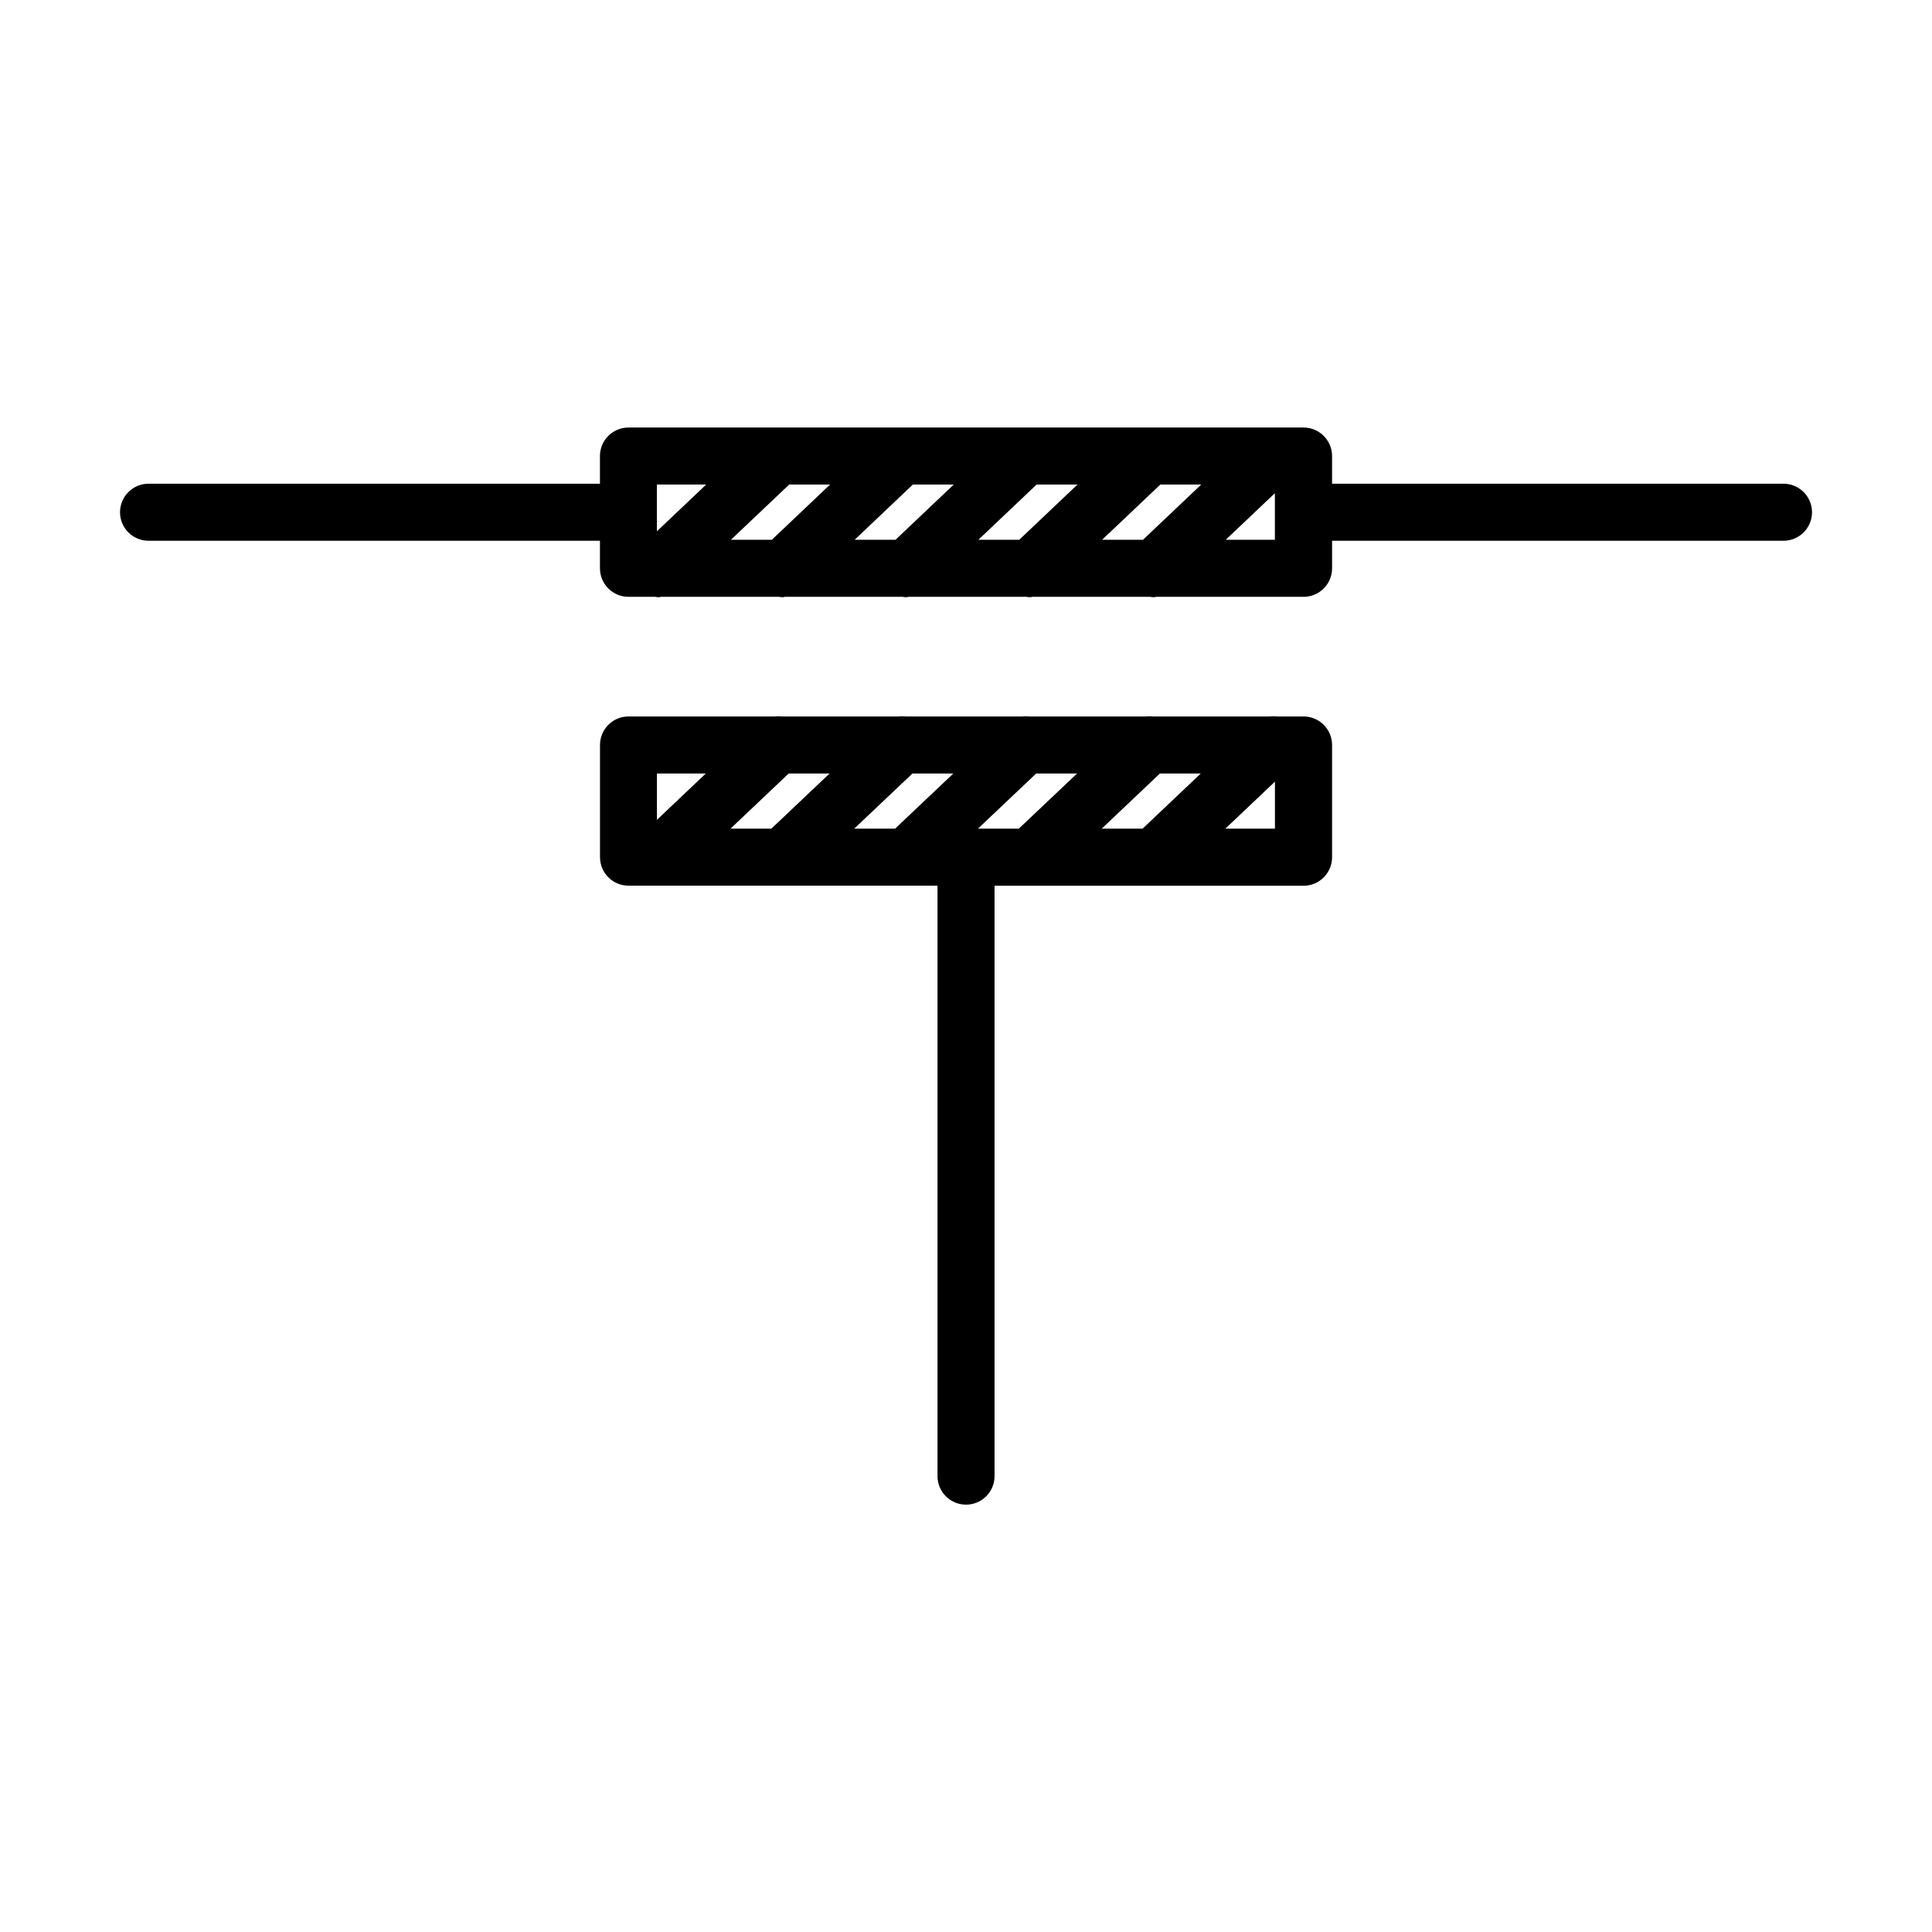
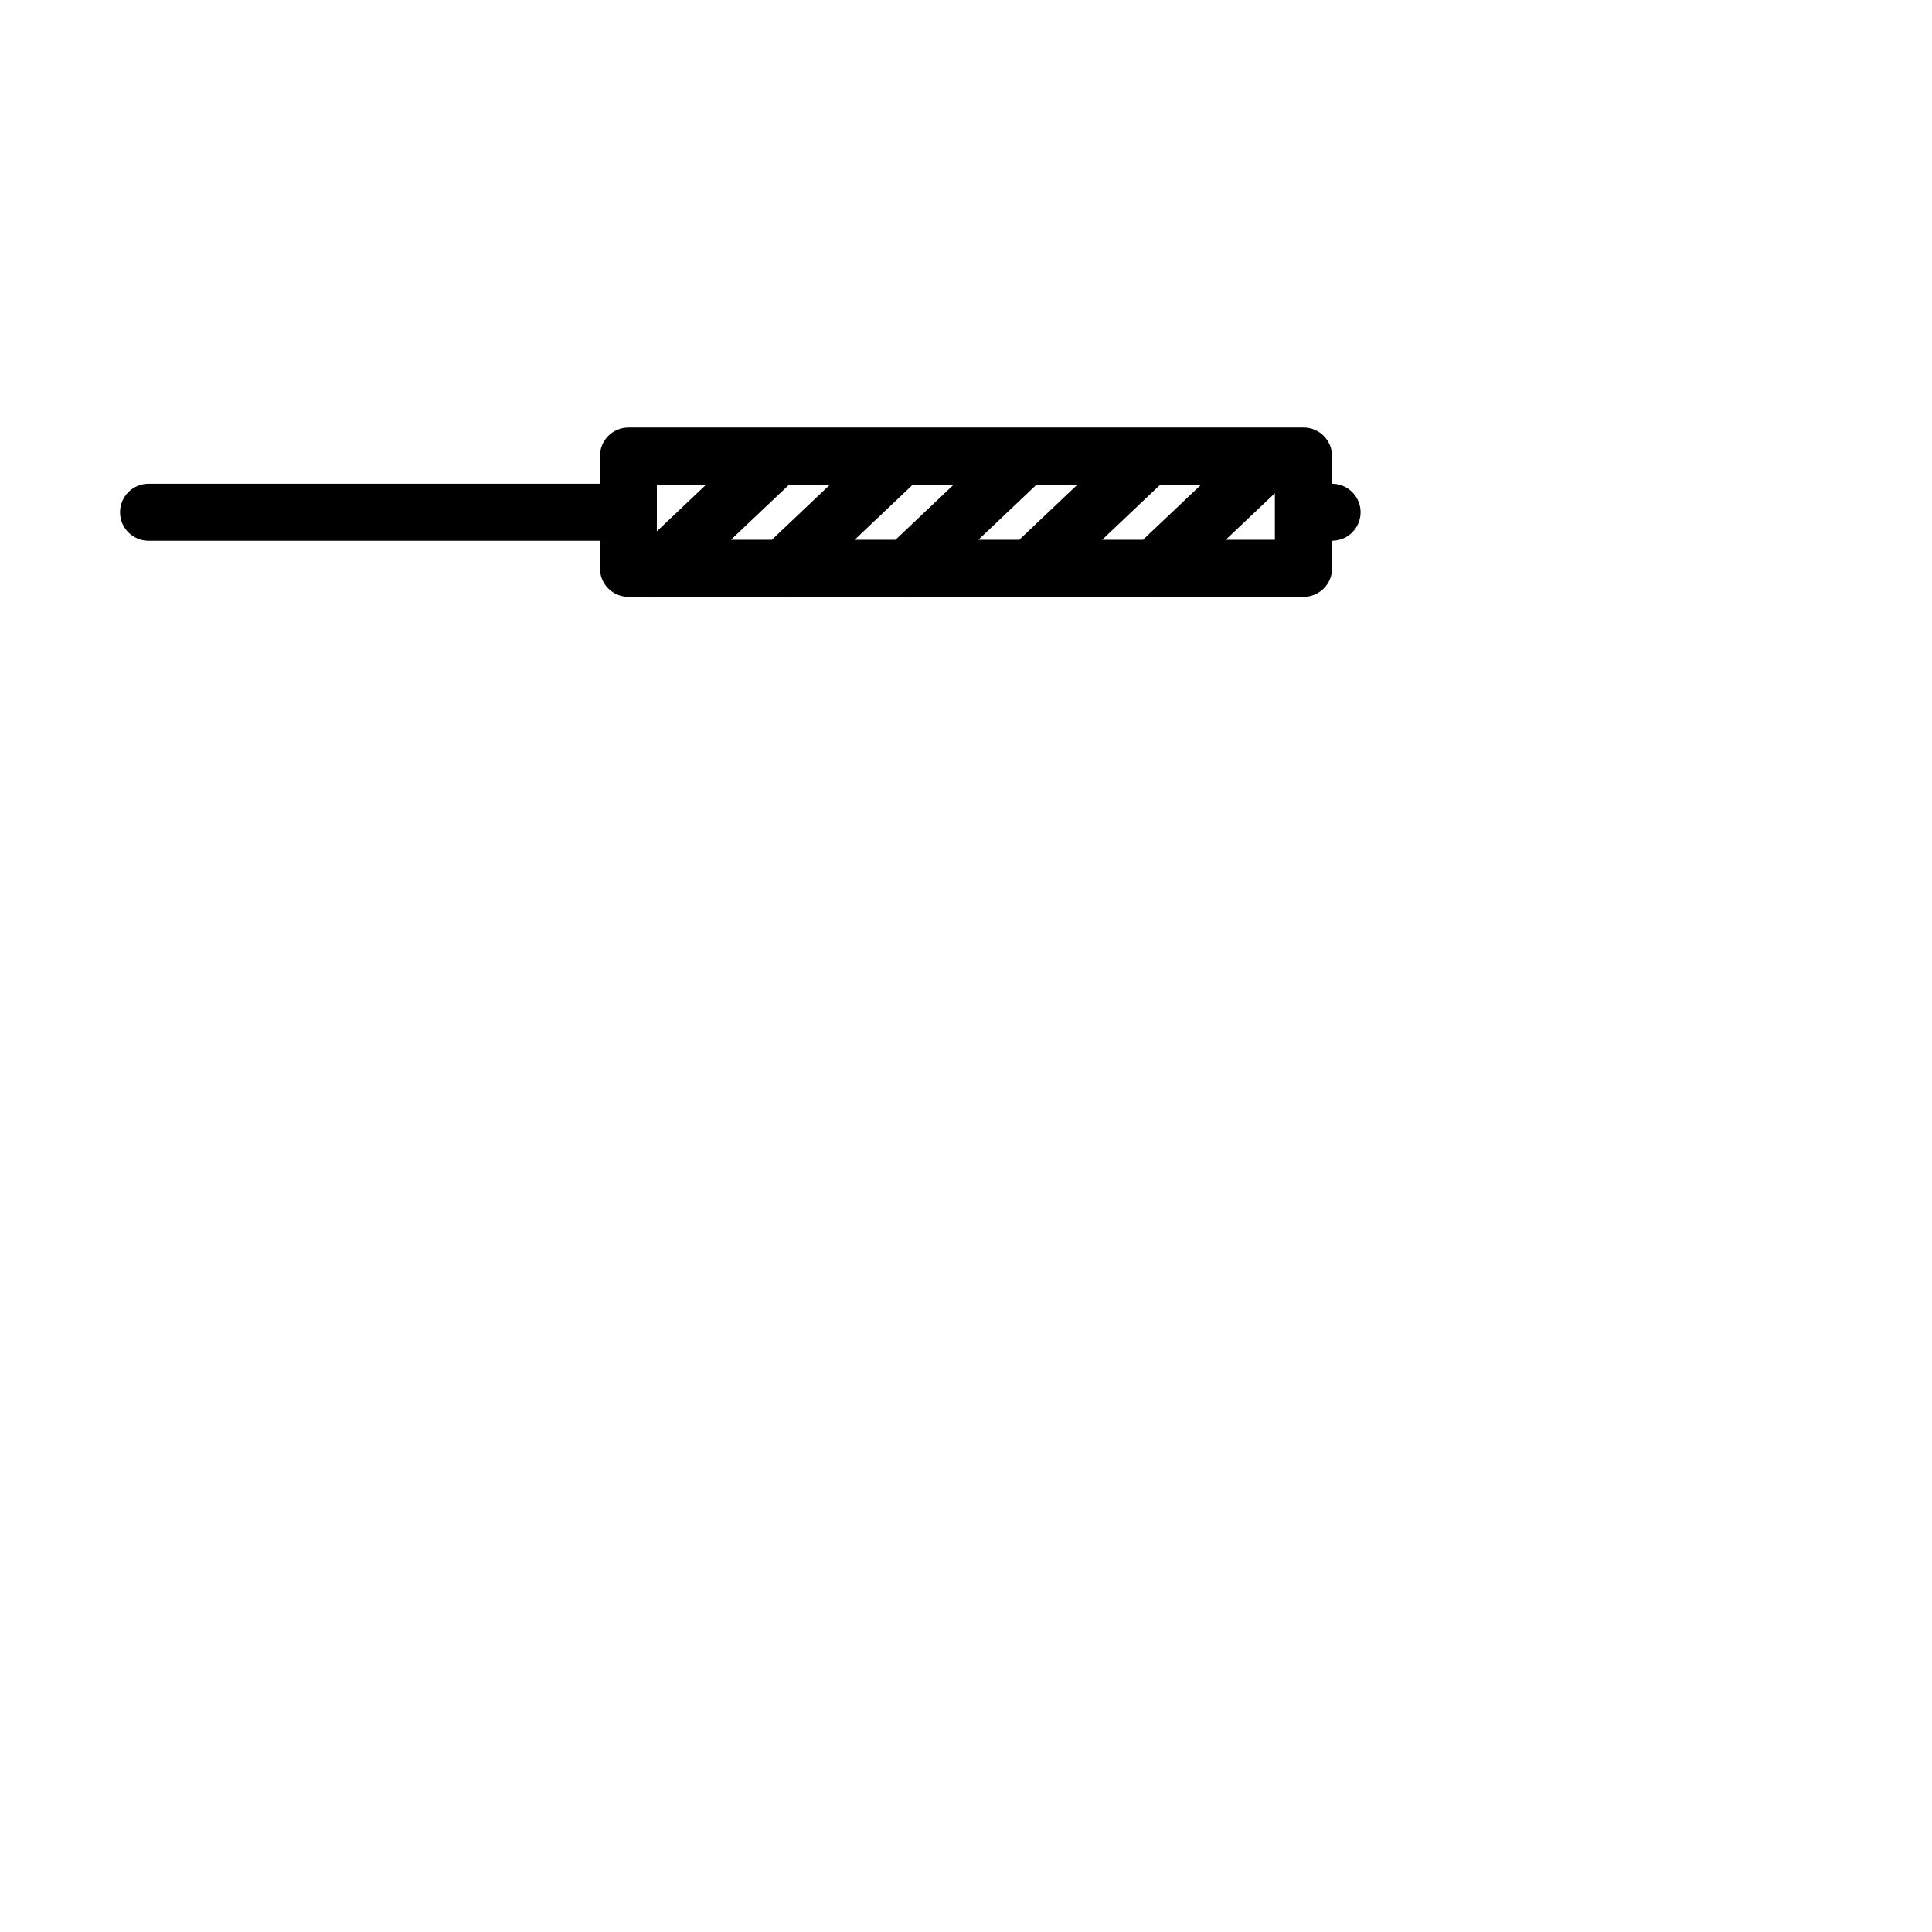
<svg xmlns="http://www.w3.org/2000/svg" fill="#000000" width="800px" height="800px" version="1.1" viewBox="144 144 512 512">
  <g>
-     <path d="m489.45 333.87h-7.113c-0.602-0.074-1.211-0.074-1.809 0h-30.984c-0.602-0.074-1.211-0.074-1.809 0h-30.984c-0.602-0.074-1.211-0.074-1.809 0h-30.98c-0.602-0.074-1.211-0.074-1.812 0h-30.98c-0.602-0.074-1.211-0.074-1.812 0h-38.793c-4.176 0-7.559 3.383-7.559 7.559v29.727-0.004c0 4.176 3.383 7.559 7.559 7.559h81.883v156.48c0 4.172 3.383 7.555 7.559 7.555 4.172 0 7.555-3.383 7.555-7.555v-156.46h81.891c4.172 0 7.559-3.383 7.559-7.555v-29.727c0.004-2.008-0.789-3.934-2.207-5.356s-3.344-2.223-5.352-2.223zm-53.484 29.727 15.426-14.609h10.832l-15.426 14.609zm-32.793 0 15.426-14.609h10.836l-15.434 14.609zm-32.793 0 15.434-14.609h10.832l-15.434 14.609zm-32.789 0 15.426-14.609h10.832l-15.426 14.609zm-6.551-14.609-12.949 12.281 0.004-12.281zm137.7 14.609 13.133-12.453v12.453z" />
-     <path d="m616.64 272.19h-119.63v-7.336c0-4.172-3.387-7.555-7.559-7.555h-7.602-0.676-32.113-0.68-32.113-0.68-32.113-0.676-32.117-0.676-39.453c-4.172 0-7.559 3.383-7.559 7.555v7.336h-119.63c-4.172 0-7.555 3.383-7.555 7.559 0 4.172 3.383 7.555 7.555 7.555h119.63v7.301c0 4.176 3.387 7.559 7.559 7.559h7.055c0.344 0.059 0.691 0.094 1.043 0.105 0.188 0 0.363-0.09 0.551-0.105h31.199c0.344 0.059 0.688 0.094 1.035 0.105 0.188 0 0.367-0.09 0.551-0.105h31.207c0.344 0.059 0.688 0.094 1.035 0.105 0.188 0 0.363-0.09 0.551-0.105h31.195c0.344 0.059 0.695 0.094 1.043 0.105 0.188 0 0.363-0.09 0.551-0.105h31.199c0.344 0.059 0.695 0.094 1.043 0.105 0.188 0 0.363-0.09 0.551-0.105h39.09c4.172 0 7.559-3.383 7.559-7.559v-7.301h119.63c4.172 0 7.559-3.383 7.559-7.555 0-4.176-3.387-7.559-7.559-7.559zm-180.57 14.859 15.434-14.637h10.832l-15.434 14.637zm-32.793 0 15.434-14.637h10.832l-15.438 14.637zm-32.793 0 15.434-14.637h10.832l-15.434 14.637zm-32.793 0 15.453-14.637h10.832l-15.438 14.637zm-6.551-14.637-13.062 12.391v-12.391zm137.69 14.637 13.027-12.352v12.352z" />
+     <path d="m616.64 272.19h-119.63v-7.336c0-4.172-3.387-7.555-7.559-7.555h-7.602-0.676-32.113-0.68-32.113-0.68-32.113-0.676-32.117-0.676-39.453c-4.172 0-7.559 3.383-7.559 7.555v7.336h-119.63c-4.172 0-7.555 3.383-7.555 7.559 0 4.172 3.383 7.555 7.555 7.555h119.63v7.301c0 4.176 3.387 7.559 7.559 7.559h7.055c0.344 0.059 0.691 0.094 1.043 0.105 0.188 0 0.363-0.09 0.551-0.105h31.199c0.344 0.059 0.688 0.094 1.035 0.105 0.188 0 0.367-0.09 0.551-0.105h31.207c0.344 0.059 0.688 0.094 1.035 0.105 0.188 0 0.363-0.09 0.551-0.105h31.195c0.344 0.059 0.695 0.094 1.043 0.105 0.188 0 0.363-0.09 0.551-0.105h31.199c0.344 0.059 0.695 0.094 1.043 0.105 0.188 0 0.363-0.09 0.551-0.105h39.09c4.172 0 7.559-3.383 7.559-7.559v-7.301c4.172 0 7.559-3.383 7.559-7.555 0-4.176-3.387-7.559-7.559-7.559zm-180.57 14.859 15.434-14.637h10.832l-15.434 14.637zm-32.793 0 15.434-14.637h10.832l-15.438 14.637zm-32.793 0 15.434-14.637h10.832l-15.434 14.637zm-32.793 0 15.453-14.637h10.832l-15.438 14.637zm-6.551-14.637-13.062 12.391v-12.391zm137.69 14.637 13.027-12.352v12.352z" />
  </g>
</svg>